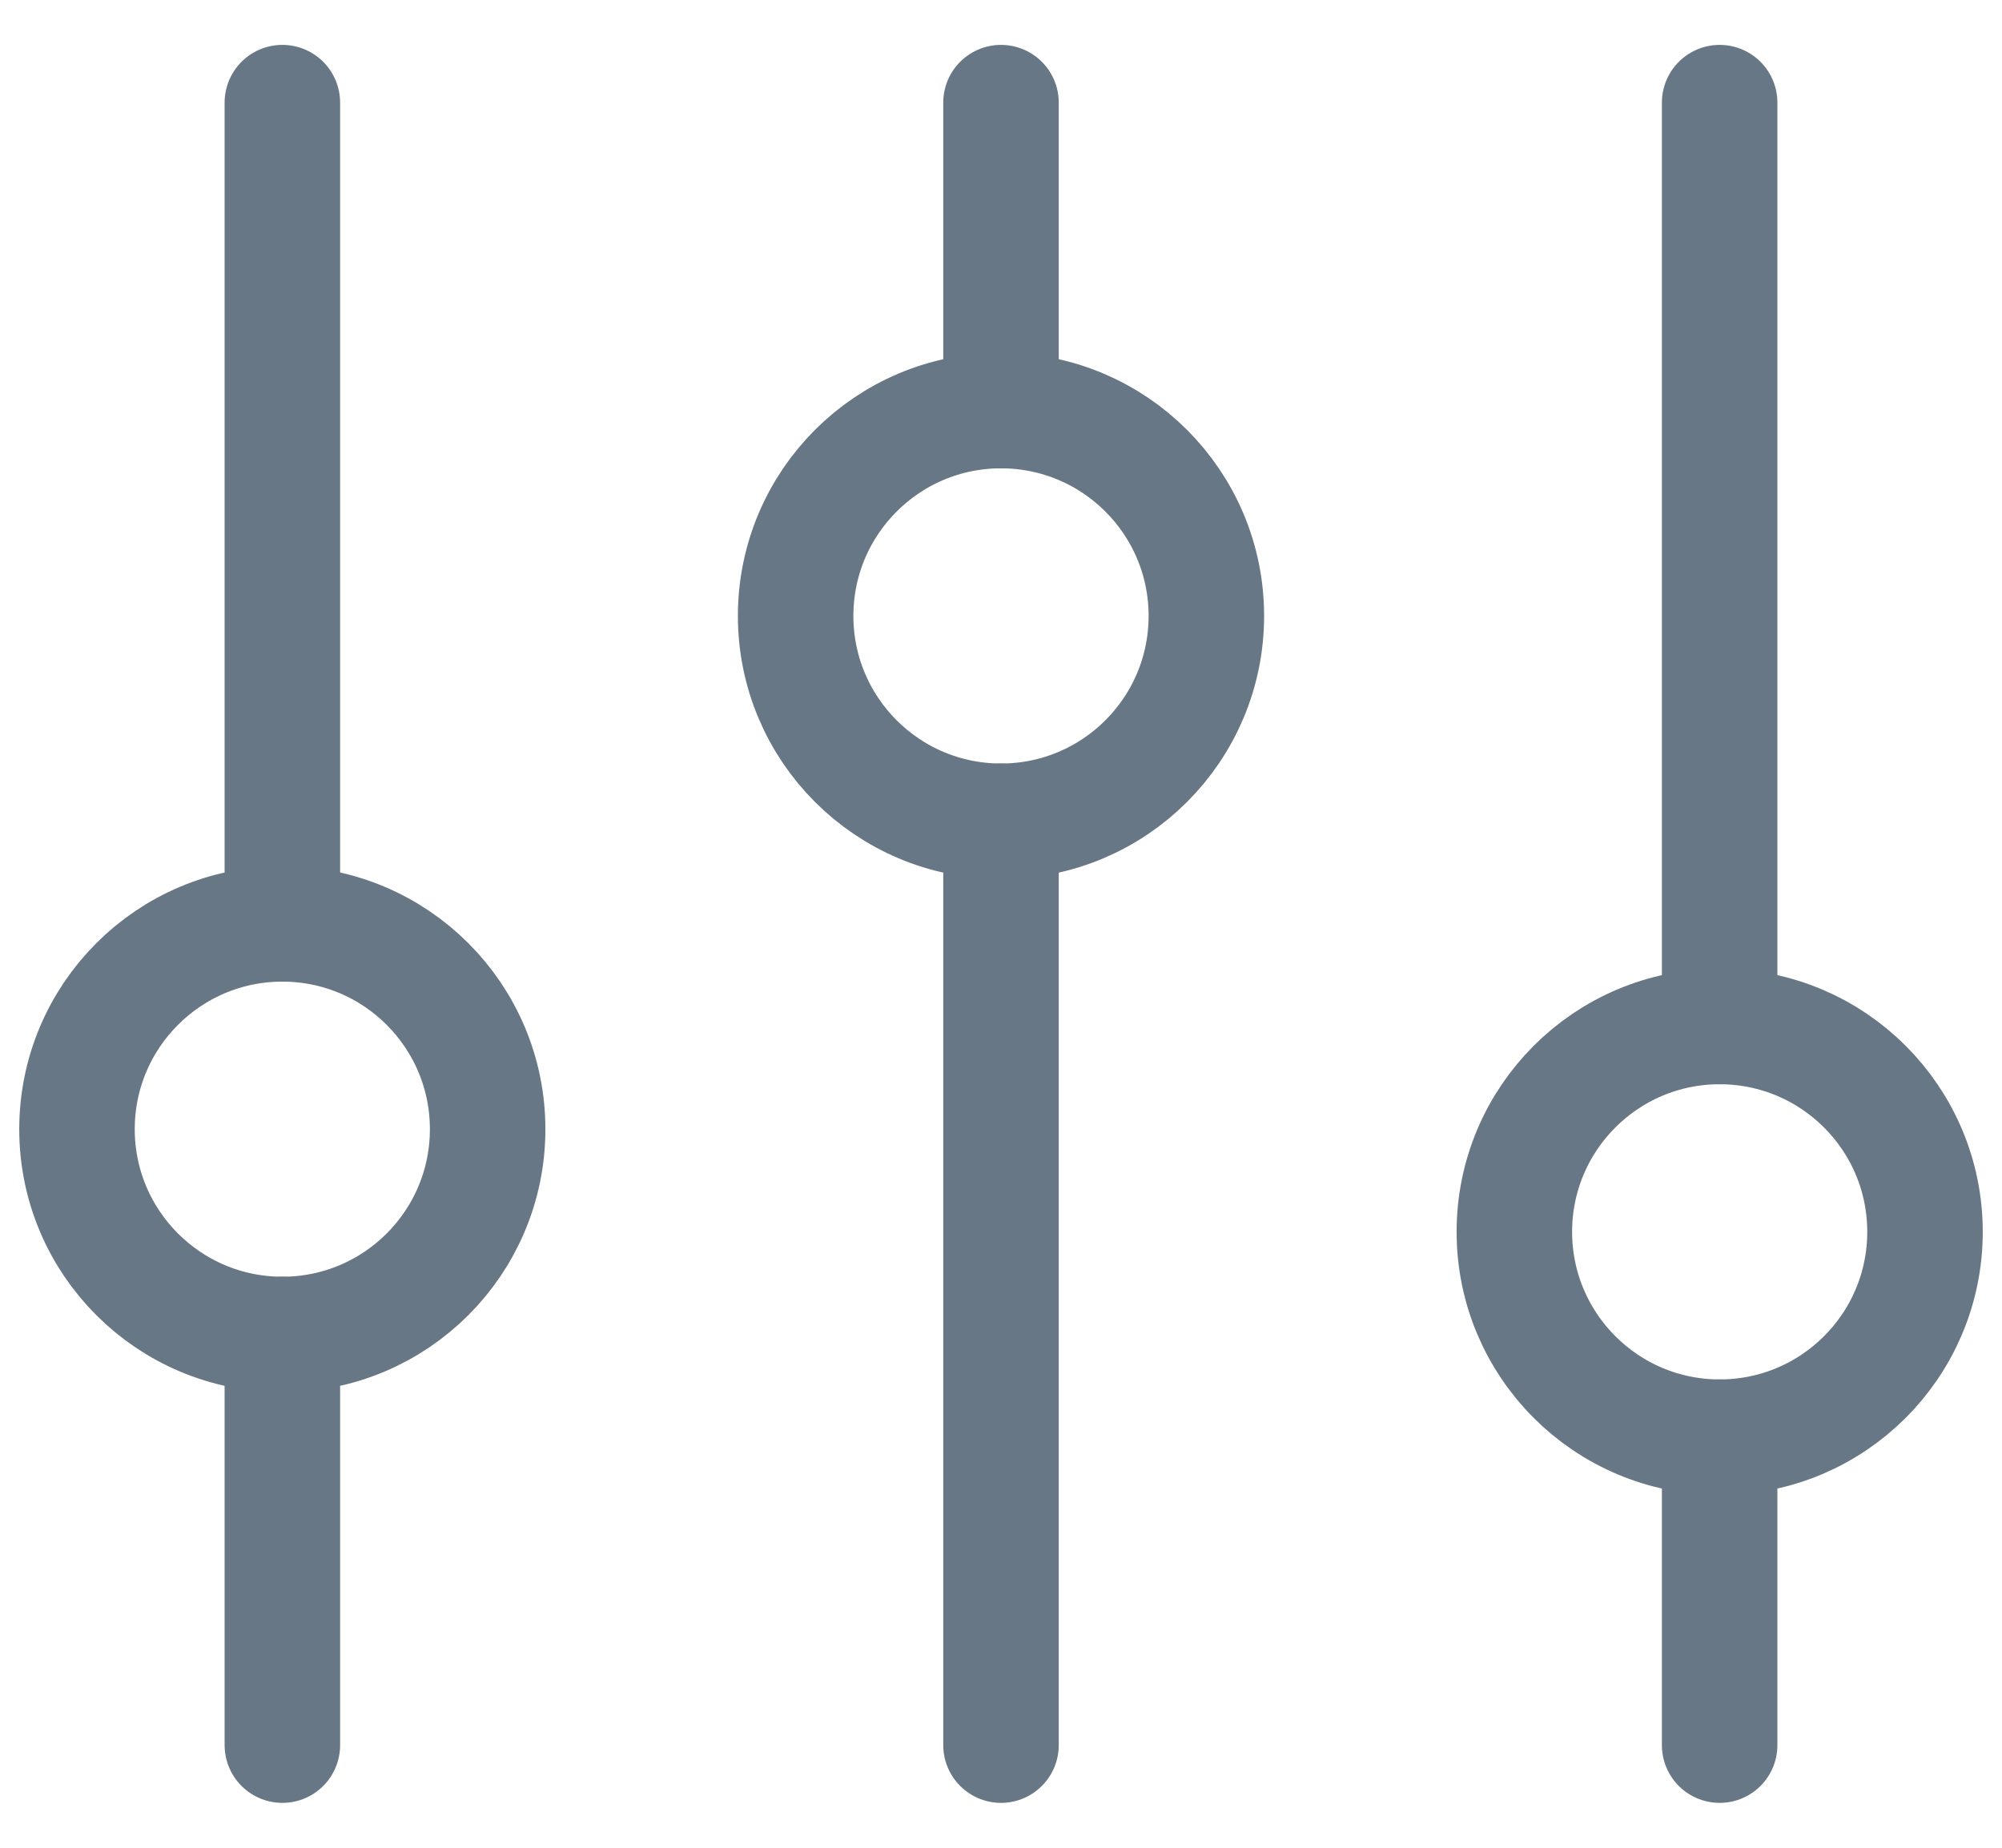
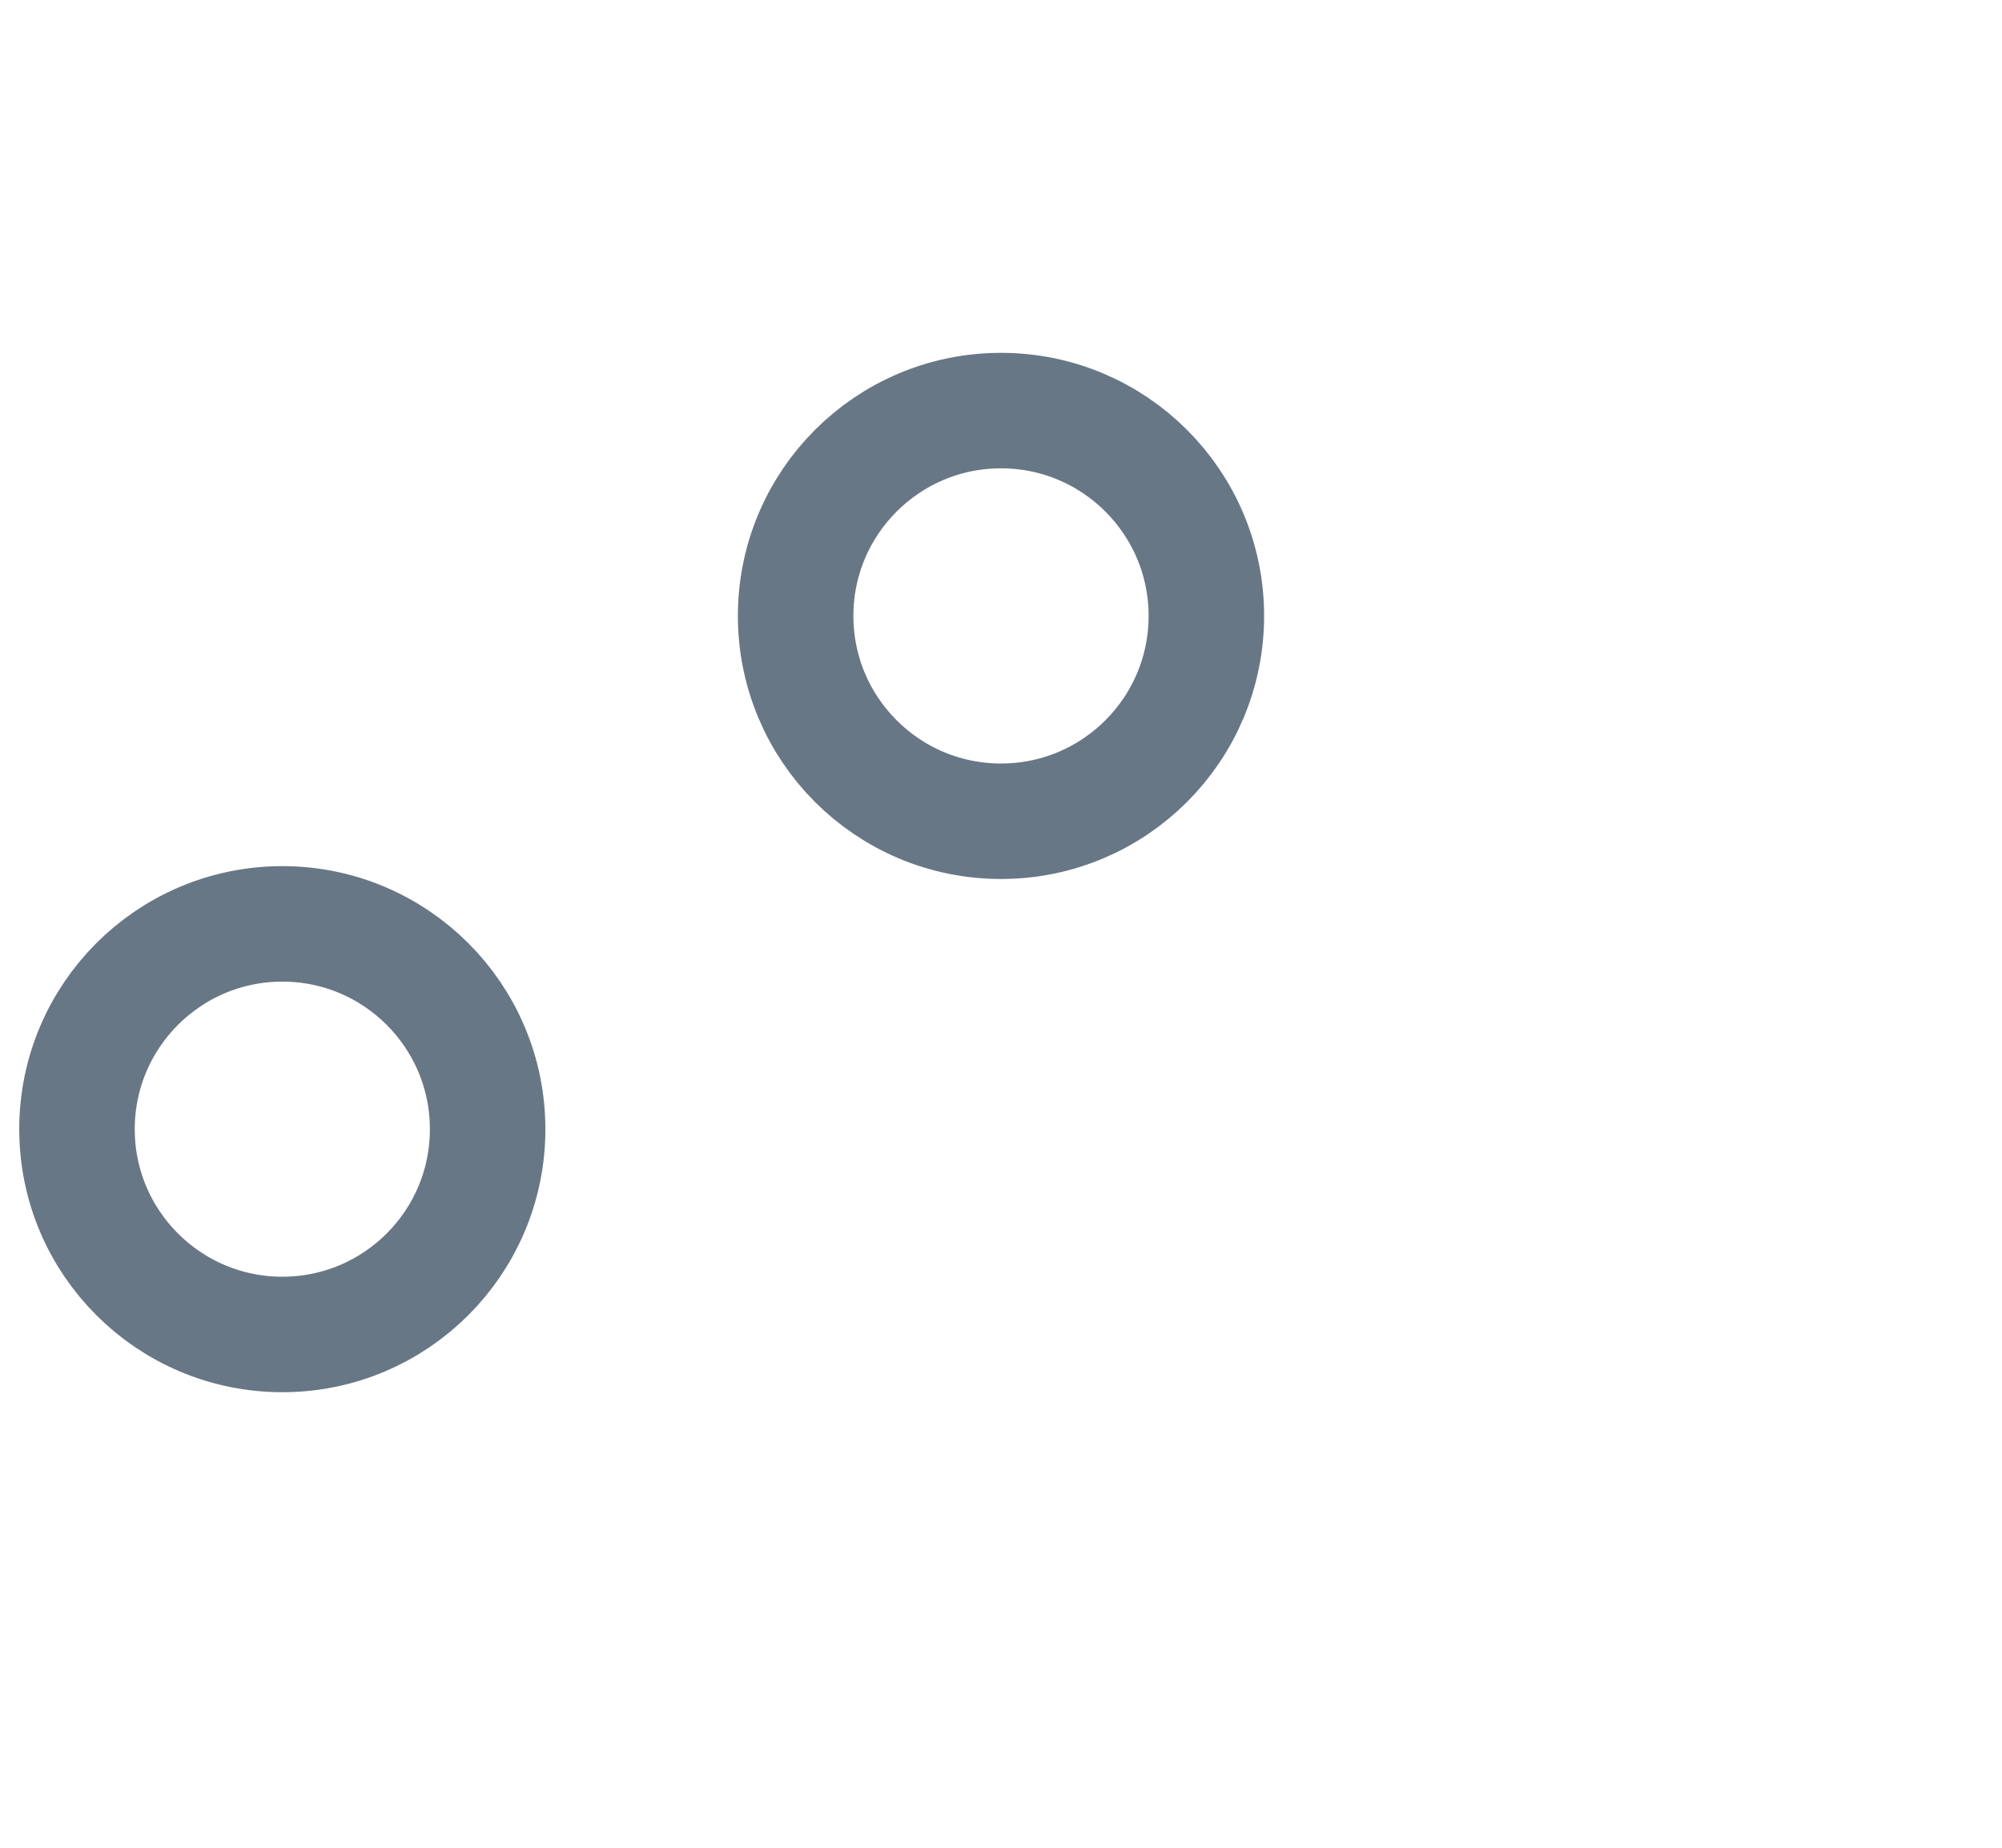
<svg xmlns="http://www.w3.org/2000/svg" width="26" height="24" viewBox="0 0 26 24" fill="none">
  <g id="icon-filter">
-     <path id="Vector" d="M3.667 12V1.333M22.333 22.667V18.667M3.667 22.667V17.333M22.333 13.333V1.333M13 5.333V1.333M13 22.667V10.667" stroke="#687785" stroke-width="1.5" stroke-linecap="round" />
    <path id="Vector_2" d="M3.667 17.333C5.139 17.333 6.333 16.139 6.333 14.667C6.333 13.194 5.139 12 3.667 12C2.194 12 1 13.194 1 14.667C1 16.139 2.194 17.333 3.667 17.333Z" stroke="#687785" stroke-width="1.5" stroke-linecap="round" />
    <path id="Vector_3" d="M13 10.667C14.473 10.667 15.667 9.473 15.667 8C15.667 6.527 14.473 5.333 13 5.333C11.527 5.333 10.333 6.527 10.333 8C10.333 9.473 11.527 10.667 13 10.667Z" stroke="#687785" stroke-width="1.5" stroke-linecap="round" />
-     <path id="Vector_4" d="M22.333 18.667C23.806 18.667 25 17.473 25 16C25 14.527 23.806 13.333 22.333 13.333C20.861 13.333 19.667 14.527 19.667 16C19.667 17.473 20.861 18.667 22.333 18.667Z" stroke="#687785" stroke-width="1.5" stroke-linecap="round" />
  </g>
</svg>